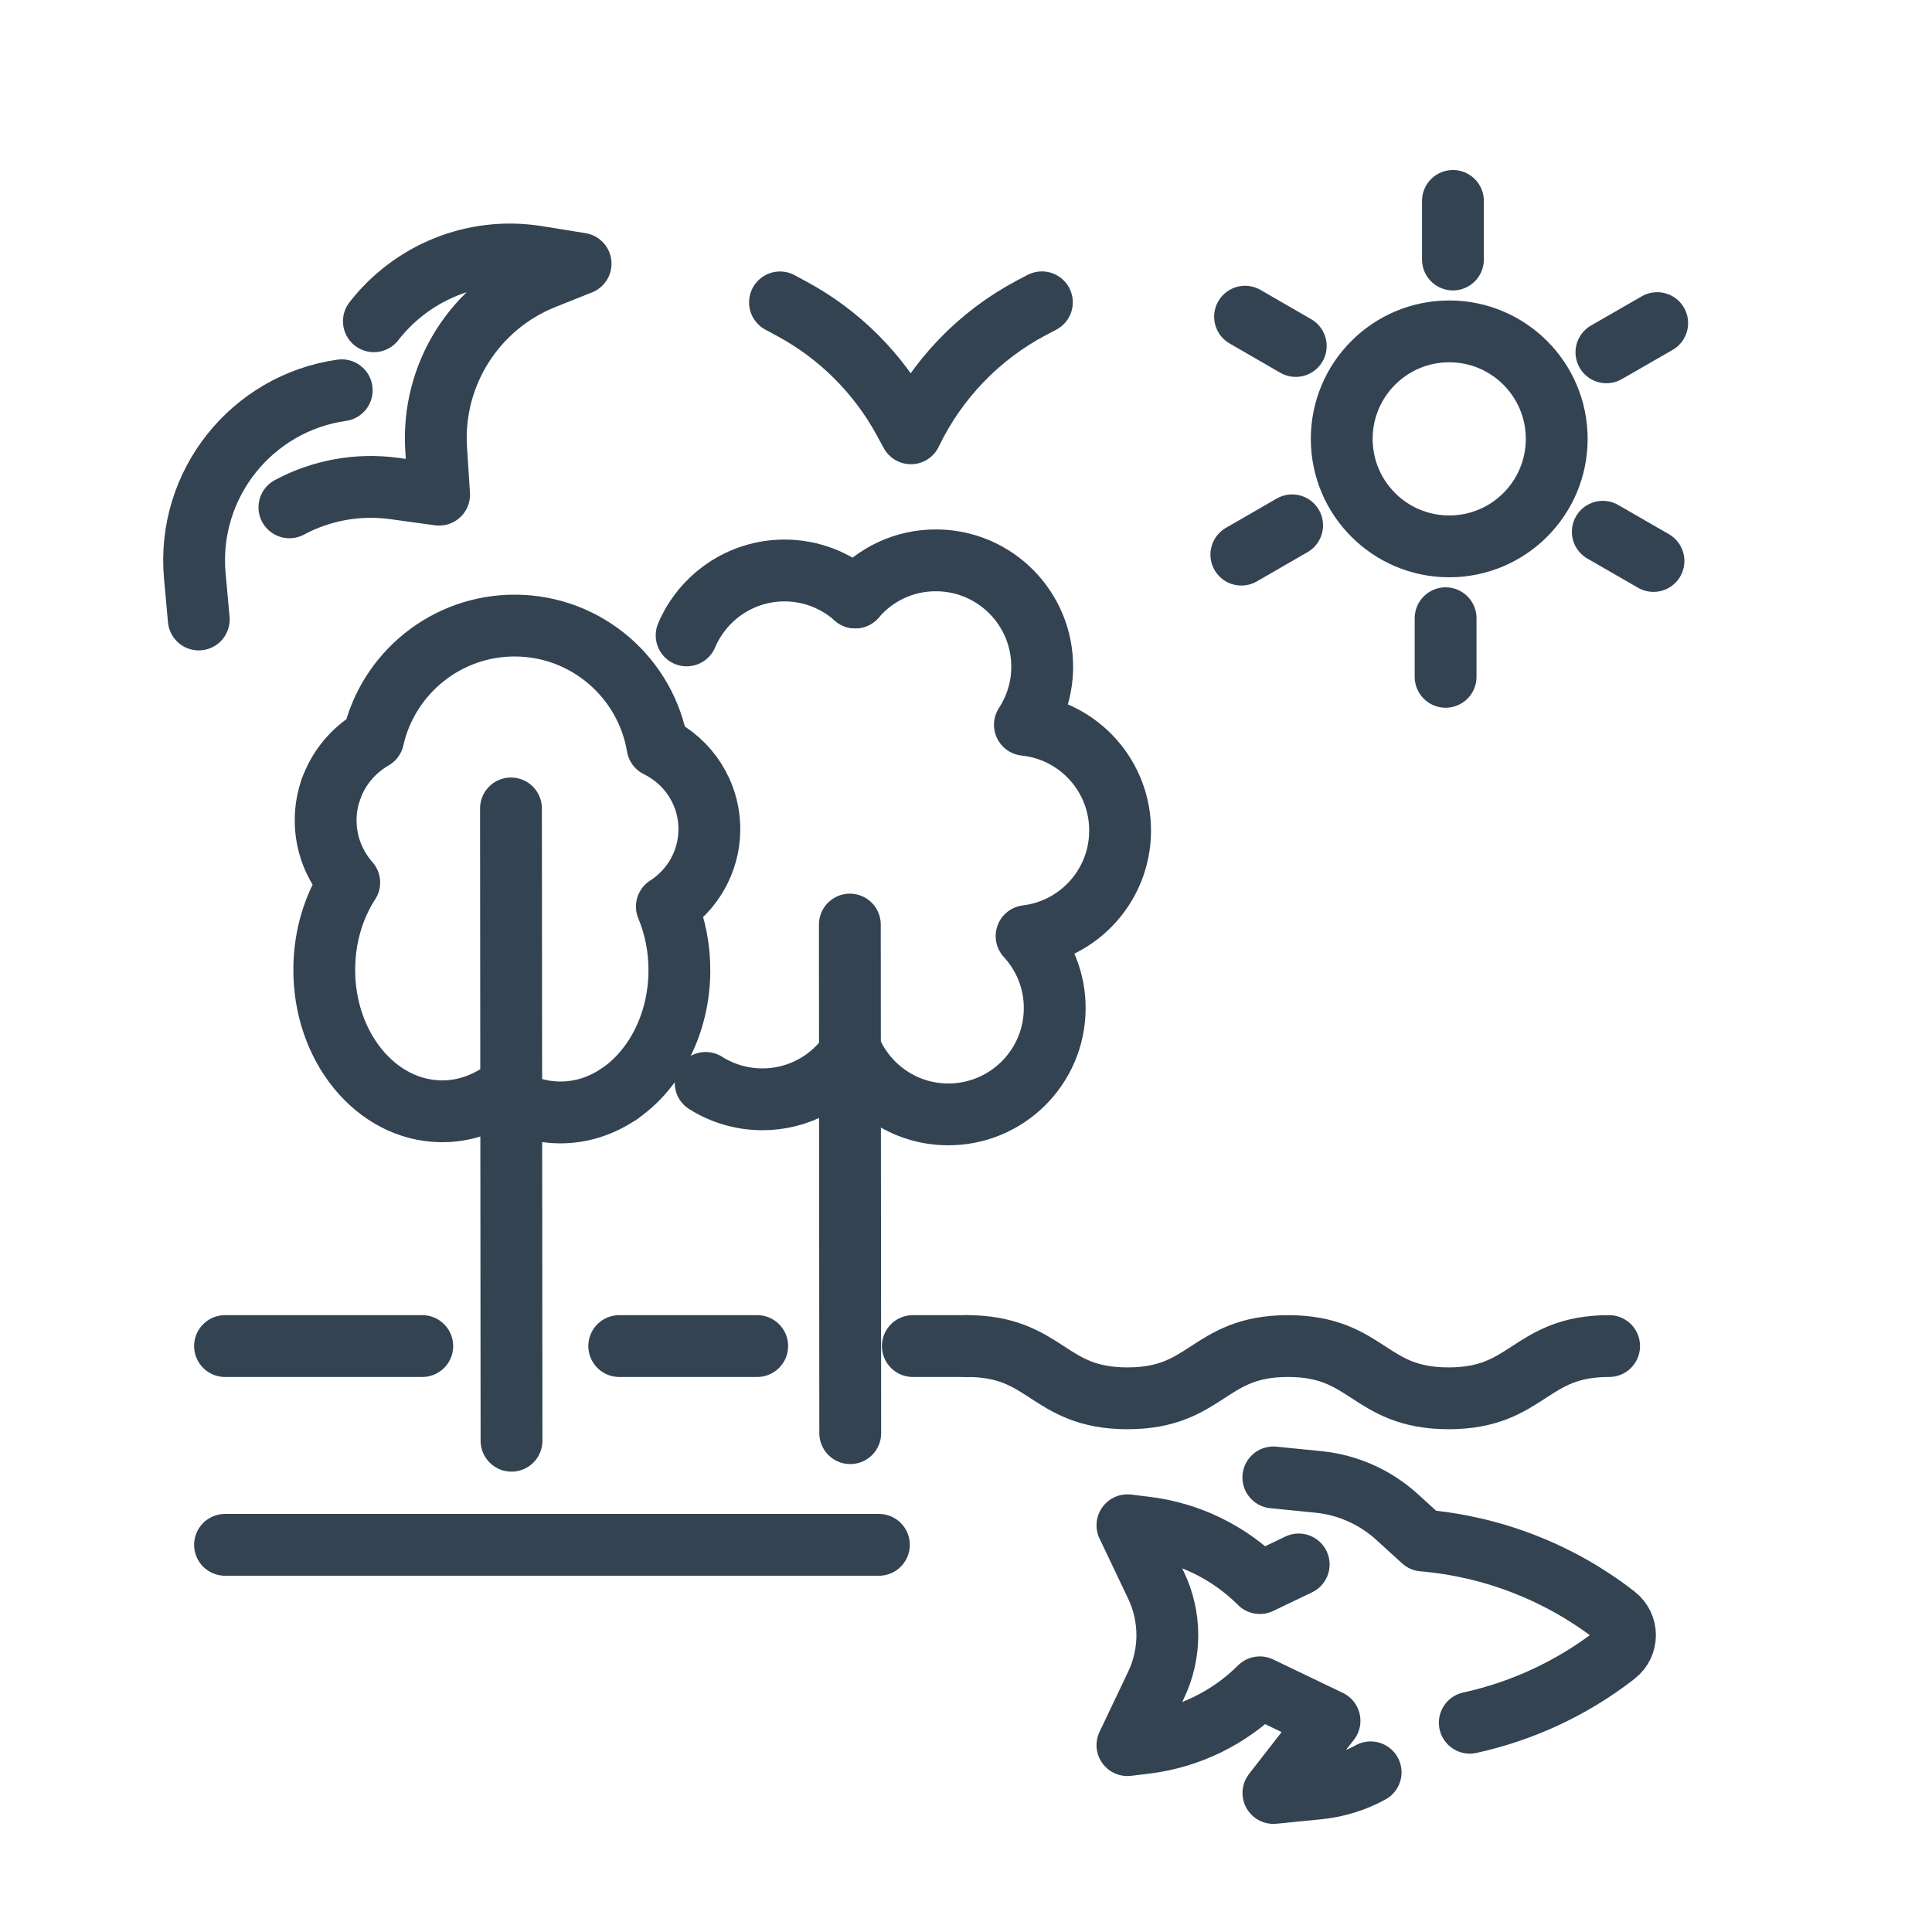
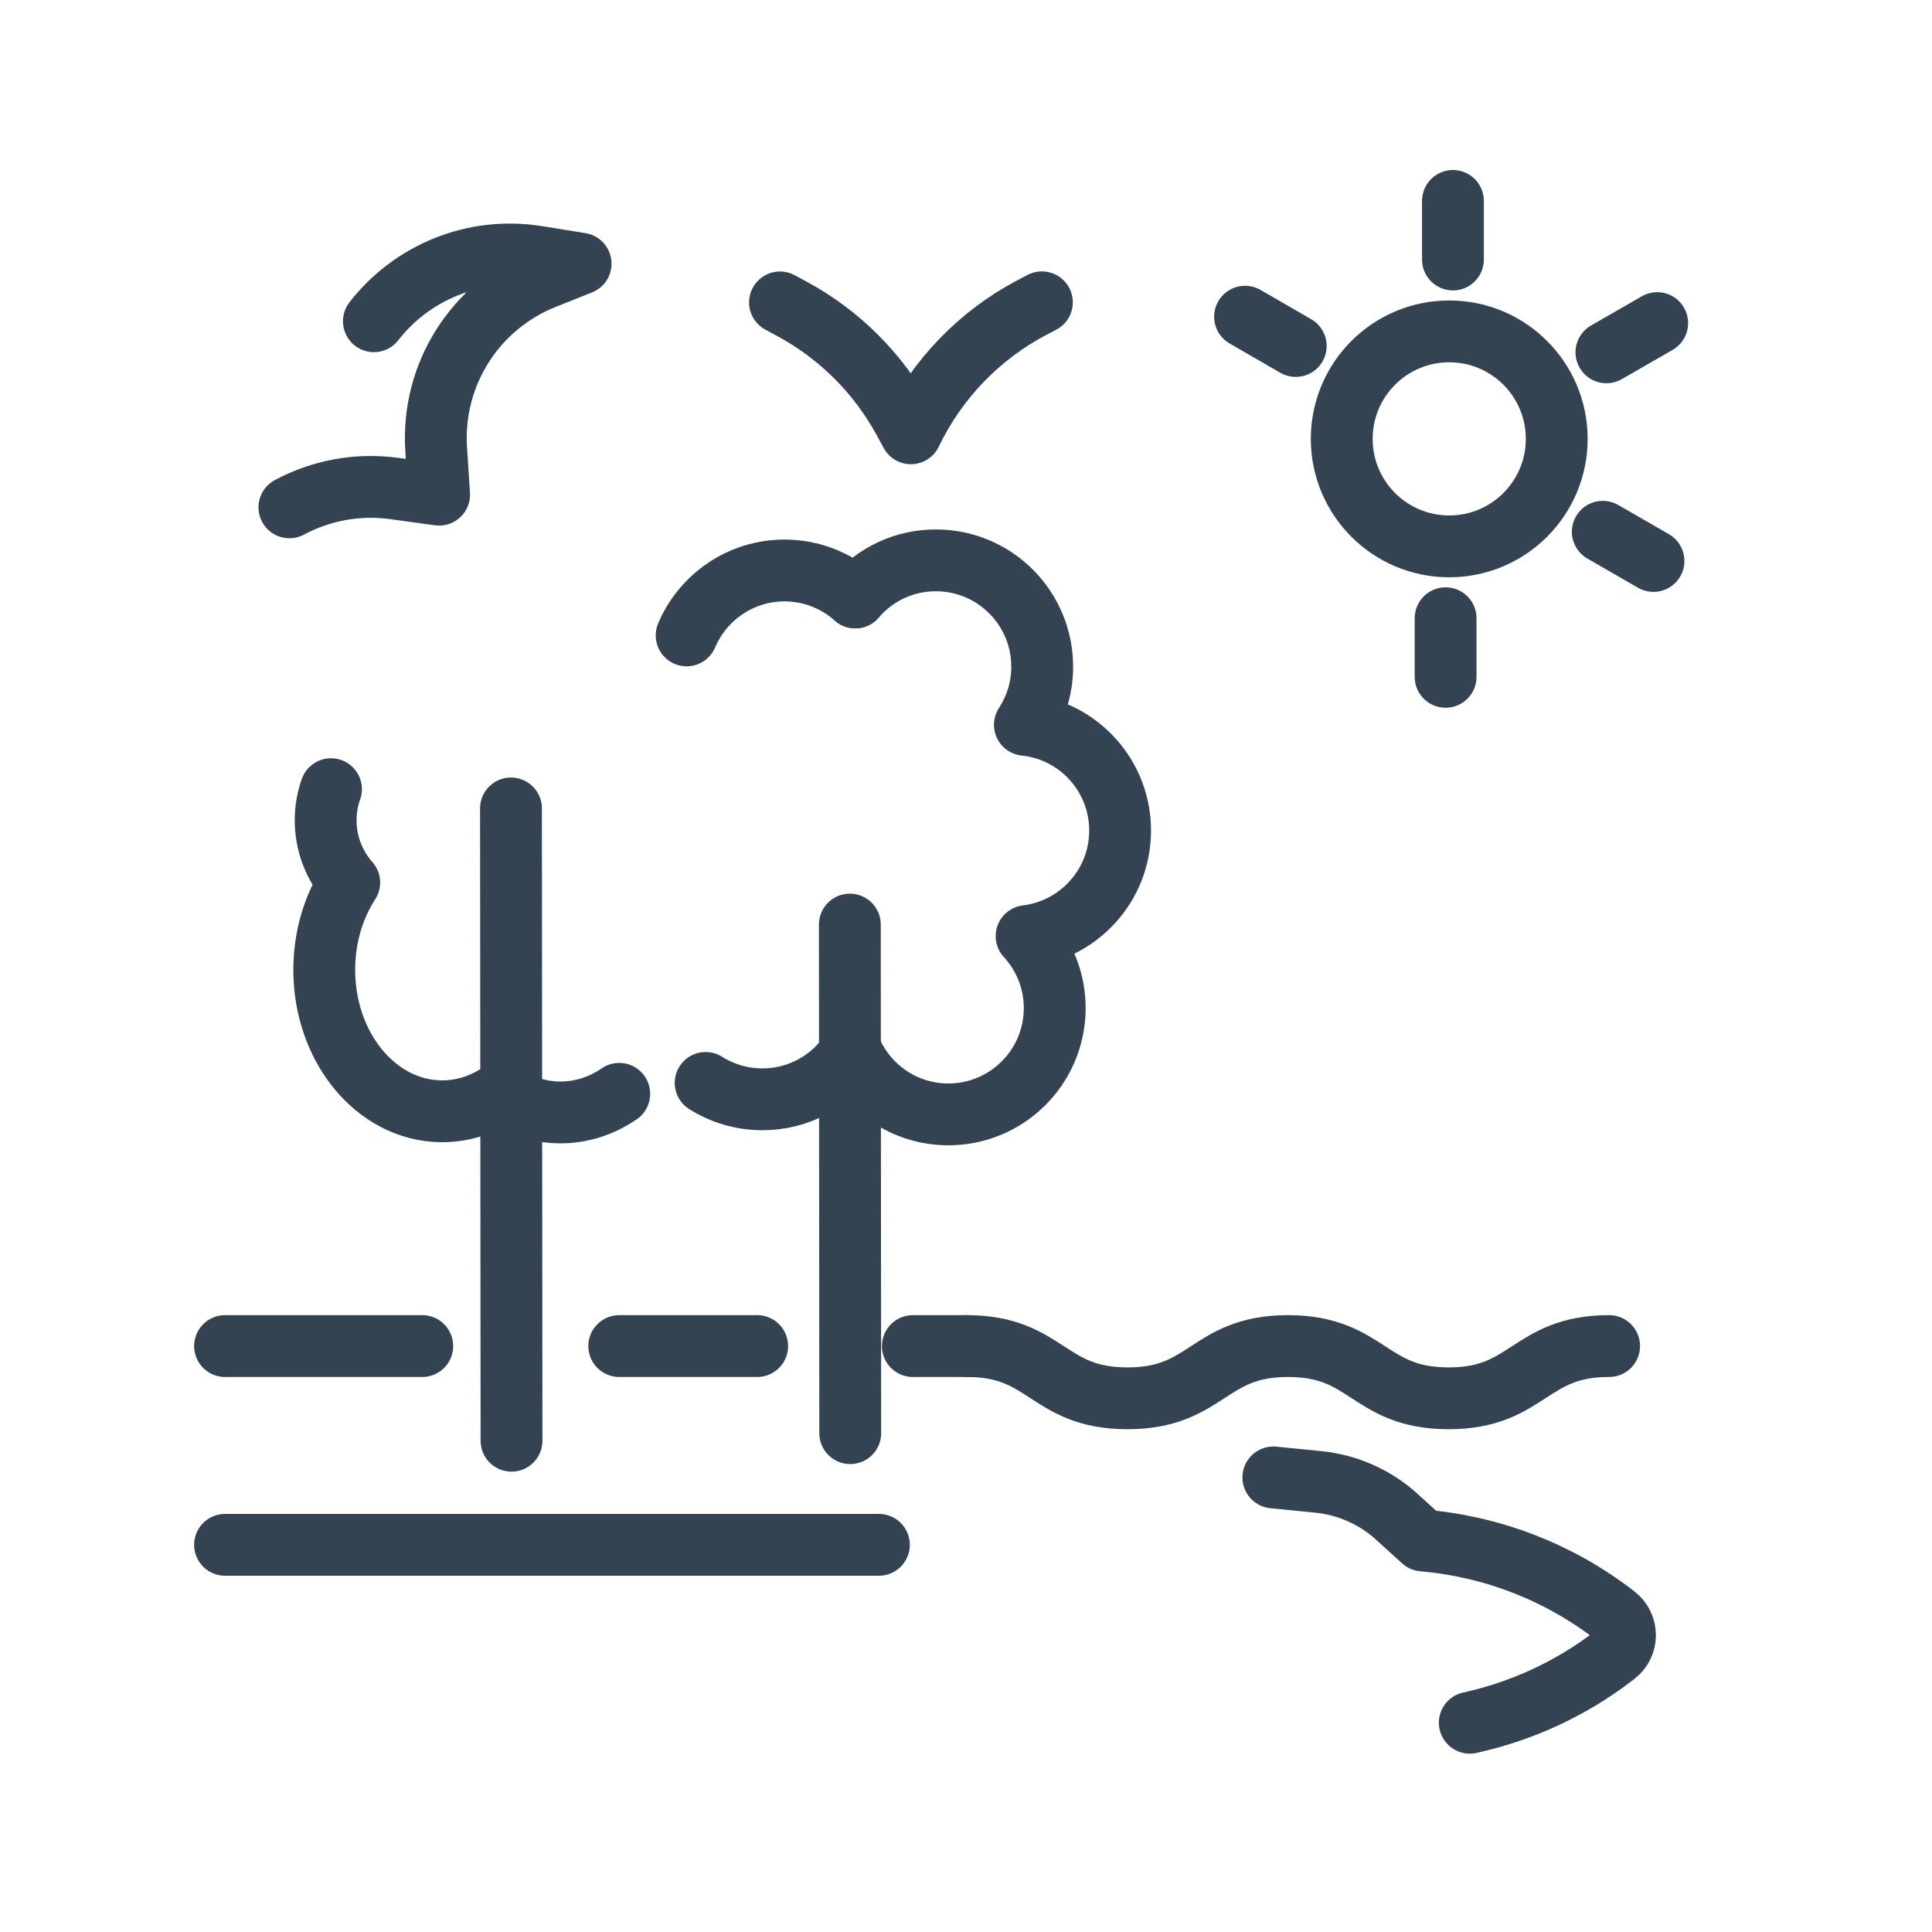
<svg xmlns="http://www.w3.org/2000/svg" id="Natur" width="250" height="250" version="1.1" viewBox="0 0 250 250">
  <defs>
    <style>
      .st0 {
        fill: none;
        stroke: #334352;
        stroke-linecap: round;
        stroke-linejoin: round;
        stroke-width: 8px;
      }
    </style>
  </defs>
  <circle class="st0" cx="187.53" cy="56.79" r="13.91" />
  <line class="st0" x1="188.01" y1="26" x2="188.01" y2="33.58" />
  <line class="st0" x1="161.11" y1="40.98" x2="167.67" y2="44.77" />
-   <line class="st0" x1="160.63" y1="71.77" x2="167.2" y2="67.98" />
  <line class="st0" x1="187.06" y1="87.58" x2="187.06" y2="80" />
  <line class="st0" x1="213.96" y1="72.59" x2="207.4" y2="68.81" />
  <line class="st0" x1="214.44" y1="41.81" x2="207.87" y2="45.59" />
  <line class="st0" x1="66.12" y1="104.61" x2="66.19" y2="186.43" />
  <line class="st0" x1="109.97" y1="119.64" x2="110.02" y2="185.45" />
  <path class="st0" d="M91.31,140.13c2.1,1.32,4.58,2.1,7.24,2.12,4.85.04,9.13-2.44,11.61-6.21,2.13,4.77,6.88,8.12,12.45,8.16,7.6.06,13.81-6.05,13.87-13.65.03-3.64-1.36-6.94-3.64-9.42,6.77-.82,12.05-6.55,12.1-13.55.06-7.15-5.35-13.07-12.32-13.79,1.39-2.14,2.22-4.67,2.24-7.41.06-7.6-6.05-13.81-13.65-13.87-4.21-.04-8,1.83-10.54,4.8" />
  <path class="st0" d="M80.13,141.54c-2.28,1.56-4.91,2.43-7.72,2.41-2.79-.03-5.4-.95-7.63-2.54-2.27,1.54-4.89,2.42-7.68,2.39-8.46-.08-15.24-8.37-15.14-18.51.04-4.18,1.24-8.02,3.23-11.09-1.92-2.18-3.08-5.03-3.05-8.16.01-1.38.25-2.7.69-3.92" />
-   <path class="st0" d="M42.83,102.12c.98-2.78,2.94-5.09,5.46-6.54,1.9-8.44,9.47-14.71,18.48-14.63,9.23.09,16.84,6.84,18.31,15.64,4,1.95,6.75,6.06,6.71,10.81-.04,4.17-2.23,7.82-5.5,9.91,1.06,2.53,1.65,5.39,1.62,8.42-.06,6.78-3.19,12.67-7.77,15.81" />
  <line class="st0" x1="54.64" y1="174.18" x2="29.12" y2="174.18" />
  <line class="st0" x1="97.98" y1="174.18" x2="80.13" y2="174.18" />
  <line class="st0" x1="125.12" y1="174.18" x2="118.12" y2="174.18" />
  <path class="st0" d="M208.22,174.18c-10.39,0-10.39,6.76-20.77,6.76s-10.39-6.76-20.78-6.76-10.39,6.76-20.78,6.76-10.39-6.76-20.78-6.76" />
  <path class="st0" d="M110.67,77.31c-2.43-2.16-5.64-3.49-9.15-3.49-5.69,0-10.58,3.47-12.67,8.4" />
  <path class="st0" d="M190.19,222.92c6.76-1.48,13.14-4.43,18.66-8.68l.2-.16c1.63-1.26,1.63-3.72,0-4.98l-.2-.16c-7.15-5.5-15.74-8.83-24.73-9.6h0l-3.35-3.05c-2.81-2.56-6.38-4.15-10.17-4.53l-5.83-.58" />
-   <path class="st0" d="M168.05,202.44l-5.03,2.41h0c-3.99-3.99-9.21-6.53-14.82-7.2l-2.31-.28,3.7,7.77c1.95,4.08,1.95,8.83,0,12.91l-3.7,7.77,2.31-.28c5.61-.68,10.82-3.21,14.82-7.2h0l9.02,4.33-7.26,9.34,5.83-.58c2.38-.24,4.68-.95,6.75-2.09" />
  <path class="st0" d="M48.38,41.57c4.84-6.24,12.85-9.7,21.18-8.35l5.57.9-4.71,1.88c-8.97,3.57-14.61,12.51-13.98,22.14l.38,5.87-5.82-.8c-4.78-.65-9.5.27-13.55,2.44" />
-   <path class="st0" d="M25.72,80.16l-.51-5.62c-1.08-11.85,7.34-22.38,19.01-24.04" />
  <path class="st0" d="M100.93,39.13l1.57.85c6.11,3.3,11.13,8.31,14.45,14.4l.92,1.69h0c3.34-6.97,8.83-12.68,15.67-16.28l1.28-.67" />
  <line class="st0" x1="29.12" y1="199.9" x2="113.73" y2="199.9" />
</svg>